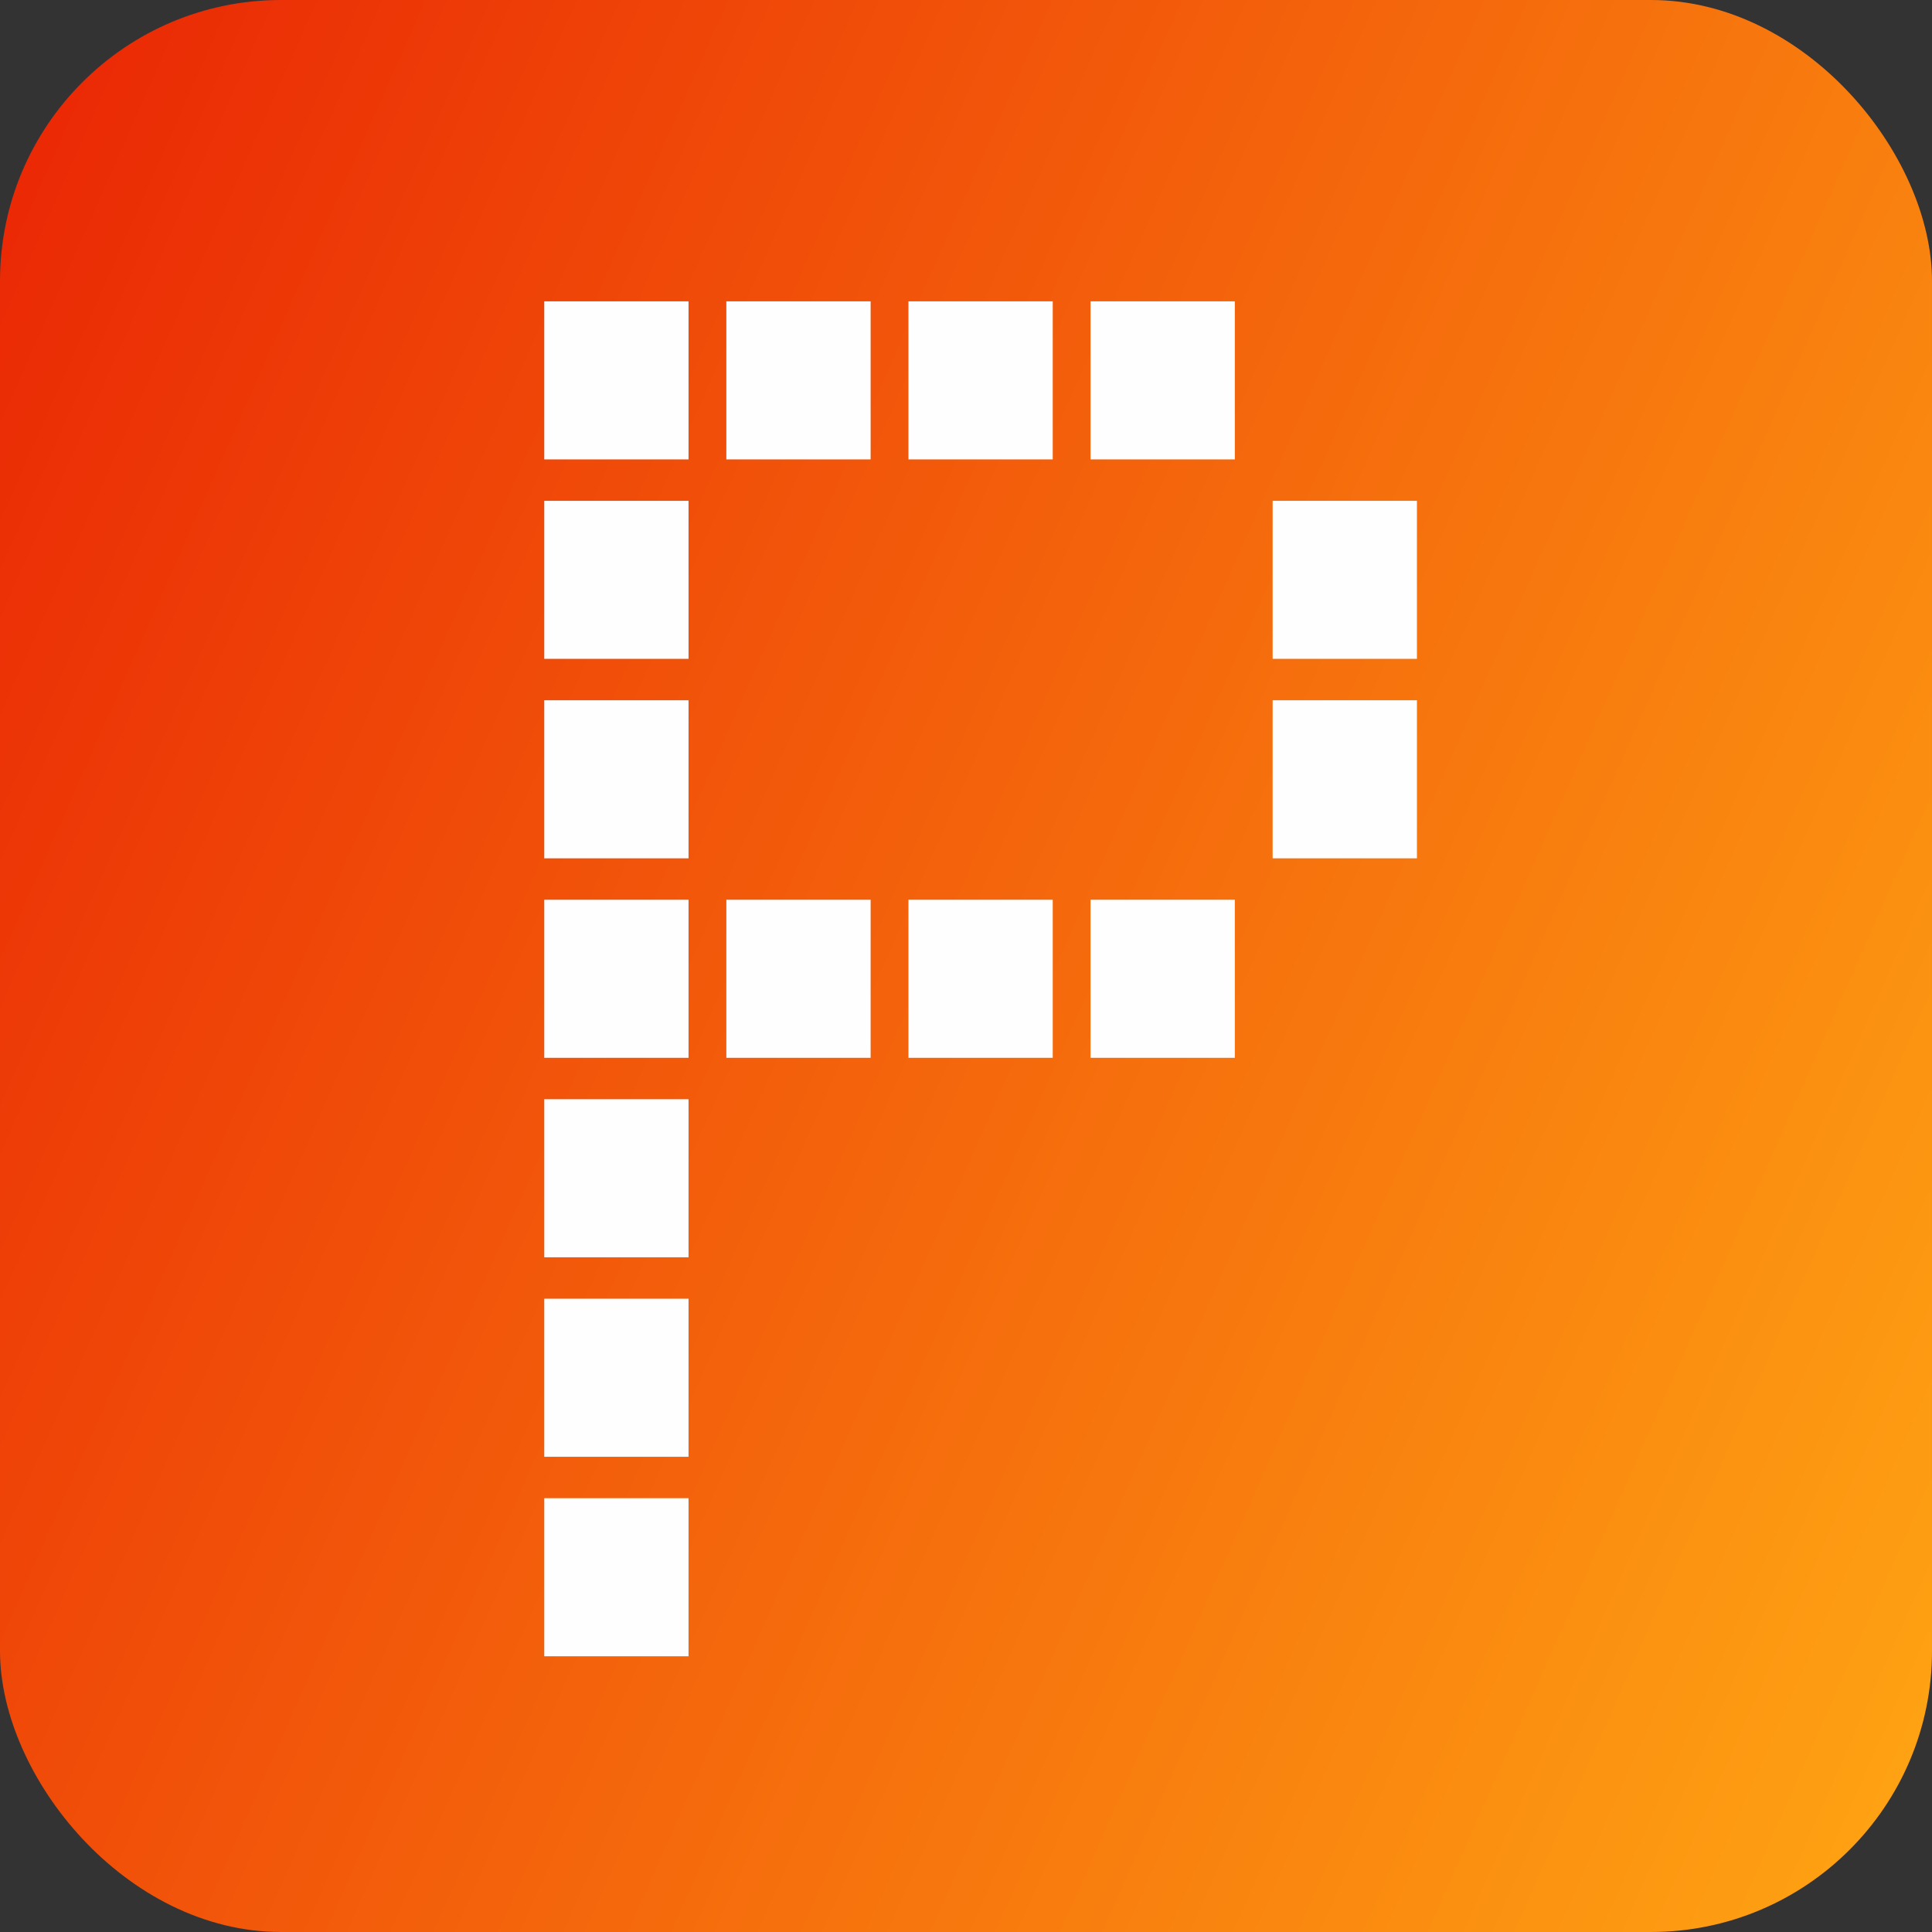
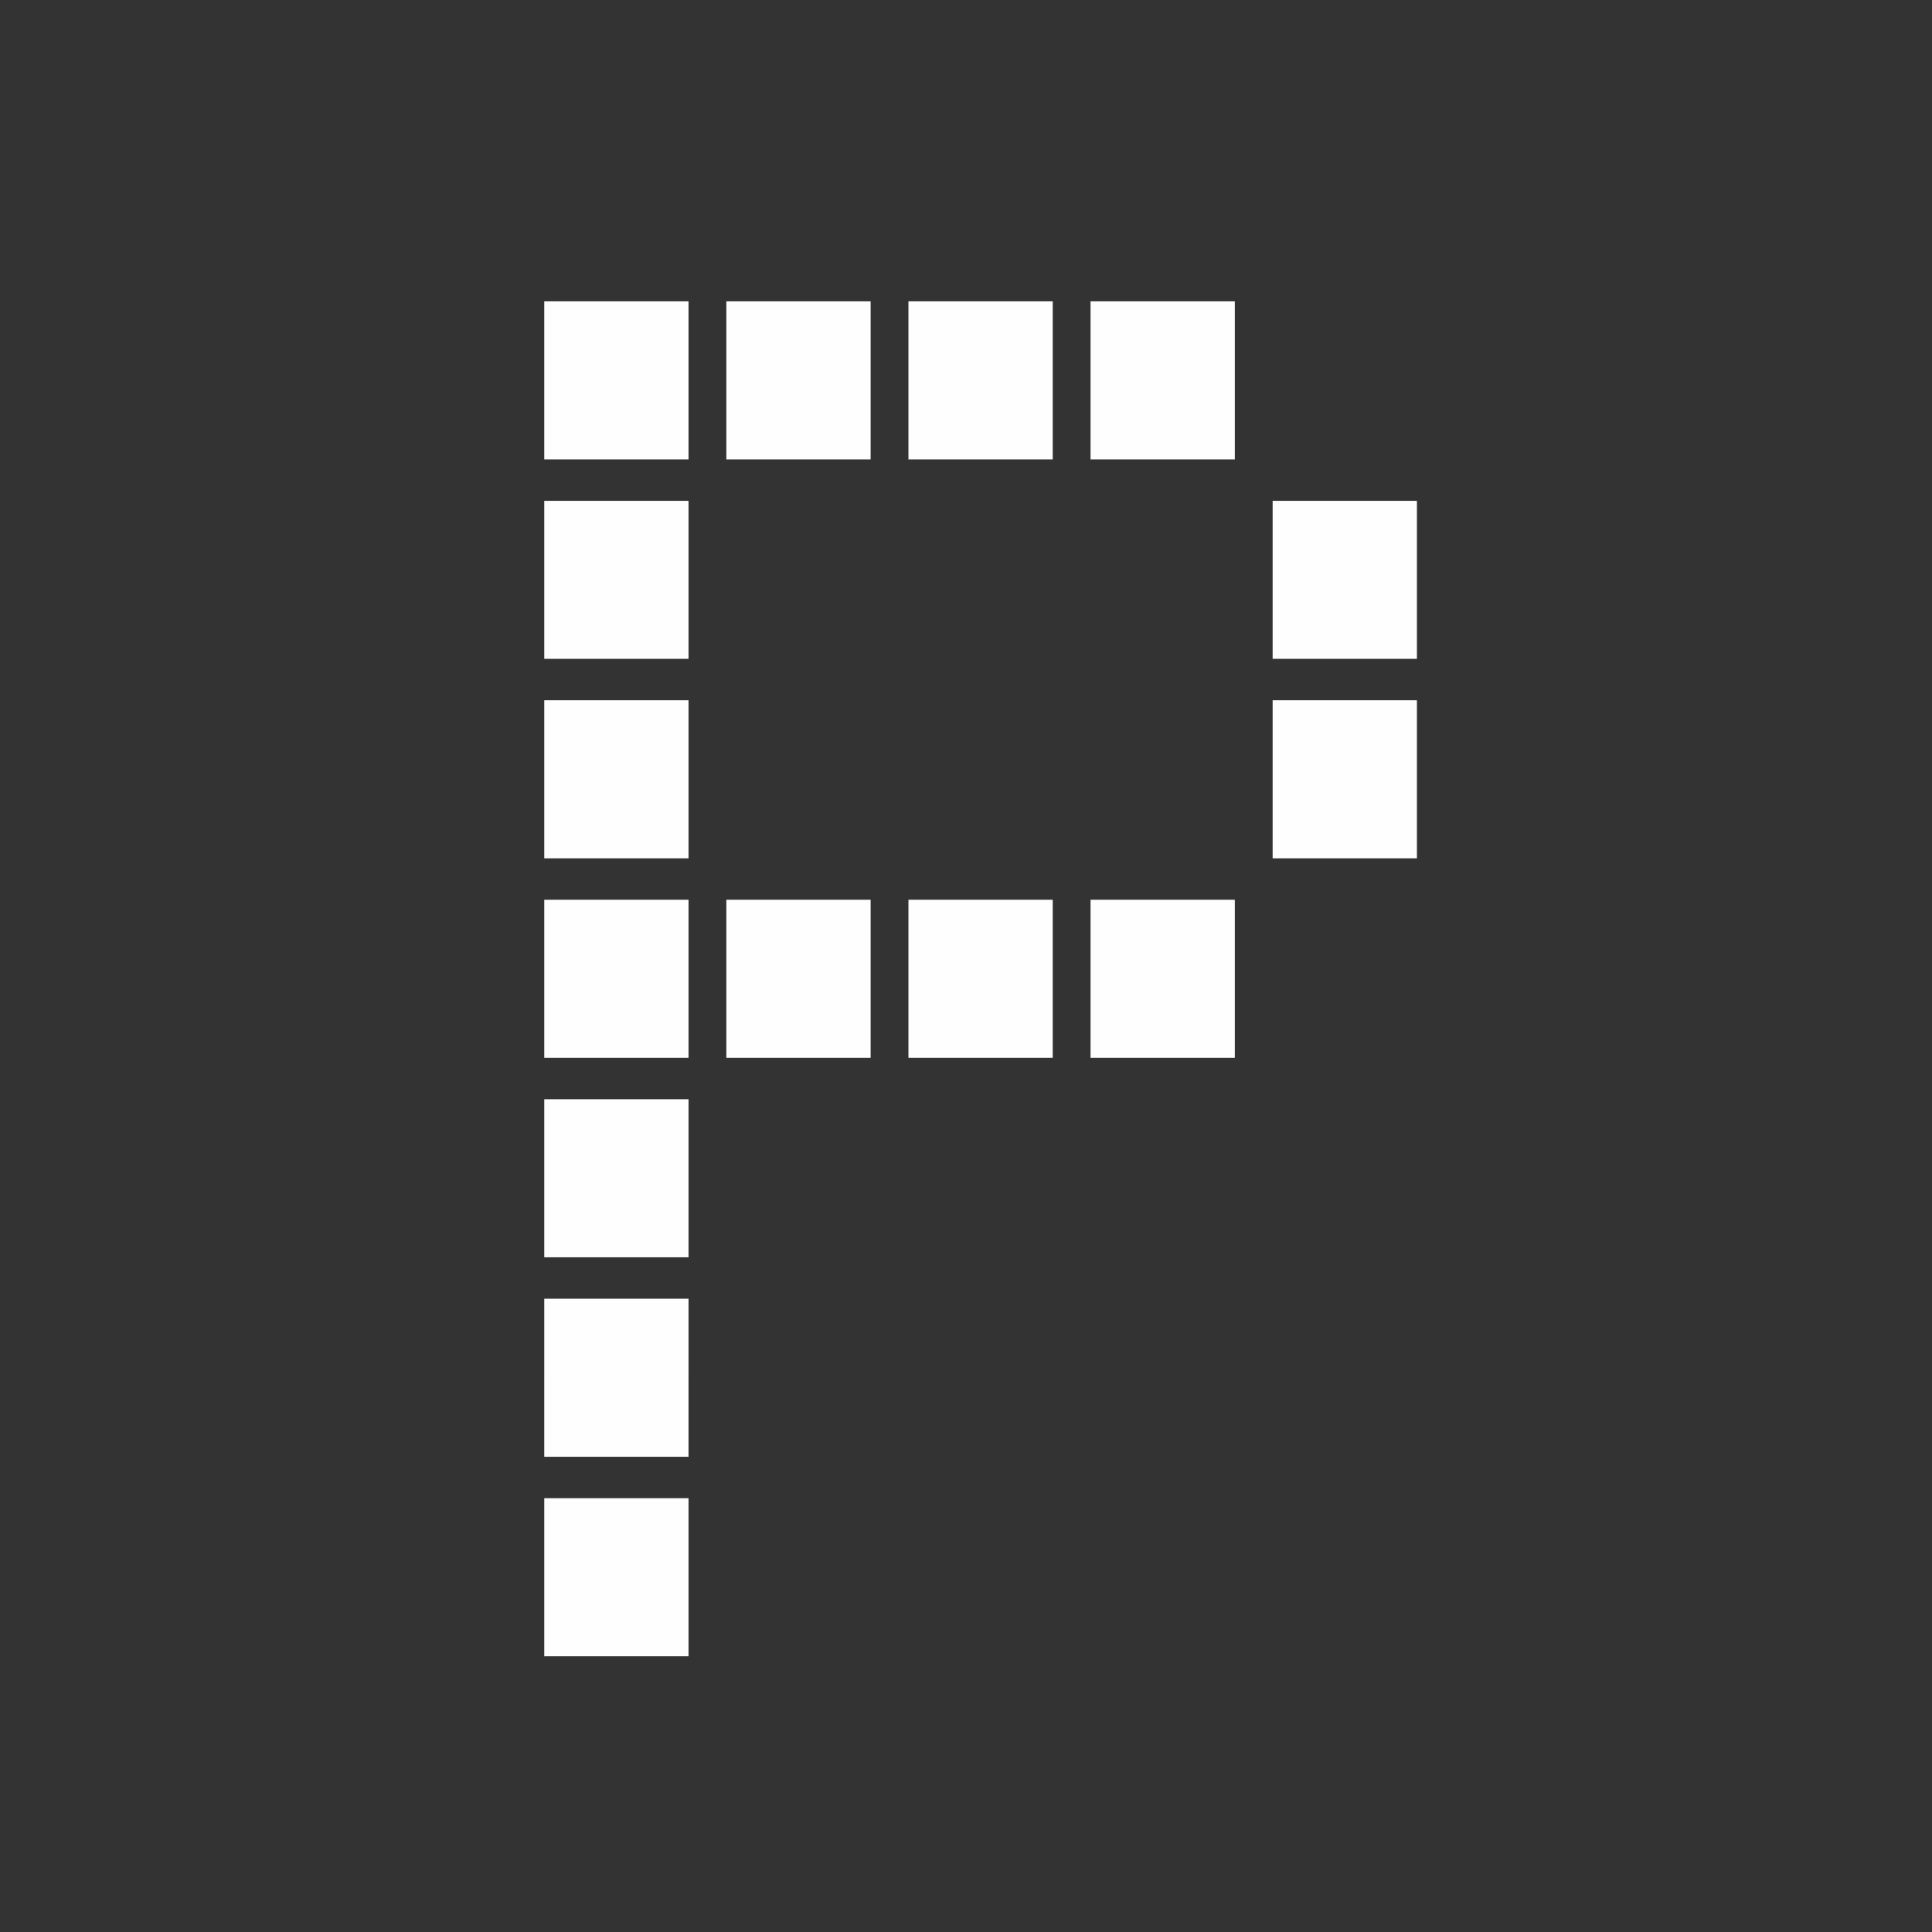
<svg xmlns="http://www.w3.org/2000/svg" xmlns:ns1="http://www.inkscape.org/namespaces/inkscape" xmlns:ns2="http://sodipodi.sourceforge.net/DTD/sodipodi-0.dtd" xmlns:xlink="http://www.w3.org/1999/xlink" width="512" height="512" viewBox="0 0 135.467 135.467" version="1.1" id="svg8" ns1:version="1.0 (4035a4fb49, 2020-05-01)" ns2:docname="logo.svg">
  <rect x="0" y="0" width="135.467" height="135.467" fill="#333333" stroke="none" />
  <defs id="defs2">
    <linearGradient ns1:collect="always" id="linearGradient883">
      <stop style="stop-color:#e40000;stop-opacity:1" offset="0" id="stop879" />
      <stop style="stop-color:#ffa613;stop-opacity:1" offset="1" id="stop881" />
    </linearGradient>
    <linearGradient ns1:collect="always" xlink:href="#linearGradient883" id="linearGradient885" x1="-6.993" y1="3.969" x2="12.7" y2="12.7" gradientUnits="userSpaceOnUse" gradientTransform="scale(10.667)" />
  </defs>
  <ns2:namedview showborder="false" id="base" pagecolor="#ffffff" bordercolor="#666666" borderopacity="1.0" ns1:pageopacity="0.0" ns1:pageshadow="2" ns1:zoom="0.7" ns1:cx="103.91182" ns1:cy="265.18398" ns1:document-units="mm" ns1:current-layer="layer1" ns1:document-rotation="0" showgrid="false" units="px" ns1:window-width="1366" ns1:window-height="699" ns1:window-x="-8" ns1:window-y="-8" ns1:window-maximized="1" />
  <g ns1:label="Ebene 1" ns1:groupmode="layer" id="layer1">
-     <rect ry="19.705" style="opacity:0.999;mix-blend-mode:normal;fill:url(#linearGradient885);fill-opacity:1;stroke:none;stroke-width:7.019;stroke-miterlimit:4;stroke-dasharray:none" id="rect877" width="135.467" height="135.467" x="0" y="0" />
    <g transform="matrix(9.049,0,0,9.913,-392.752,-353.068)" style="font-style:normal;font-weight:normal;font-size:11.289px;line-height:0;font-family:sans-serif;letter-spacing:0px;opacity:0.994;fill:#ffffff;fill-opacity:1;stroke:none;stroke-width:0.265" id="text839" aria-label="P">
      <path id="path837" style="font-style:normal;font-variant:normal;font-weight:normal;font-stretch:normal;font-size:11.289px;line-height:1.25;font-family:'Subway Ticker';-inkscape-font-specification:'Subway Ticker';fill:#ffffff;stroke-width:0.265" d="m 47.62,37.748 h 1.118 v 1.118 h -1.118 z m 1.411,0 h 1.118 v 1.118 H 49.031 Z m 1.411,0 h 1.118 v 1.118 h -1.118 z m 1.411,0 h 1.118 v 1.118 h -1.118 z m -4.233,1.411 h 1.118 v 1.118 h -1.118 z m 5.644,0 h 1.118 v 1.118 h -1.118 z m -5.644,1.411 h 1.118 v 1.118 h -1.118 z m 5.644,0 h 1.118 v 1.118 h -1.118 z m -5.644,1.411 h 1.118 v 1.118 h -1.118 z m 1.411,0 h 1.118 v 1.118 H 49.031 Z m 1.411,0 h 1.118 v 1.118 h -1.118 z m 1.411,0 h 1.118 v 1.118 h -1.118 z m -4.233,1.411 h 1.118 v 1.118 h -1.118 z m 0,1.411 h 1.118 V 45.921 h -1.118 z m 0,1.411 h 1.118 v 1.118 h -1.118 z" />
    </g>
  </g>
</svg>